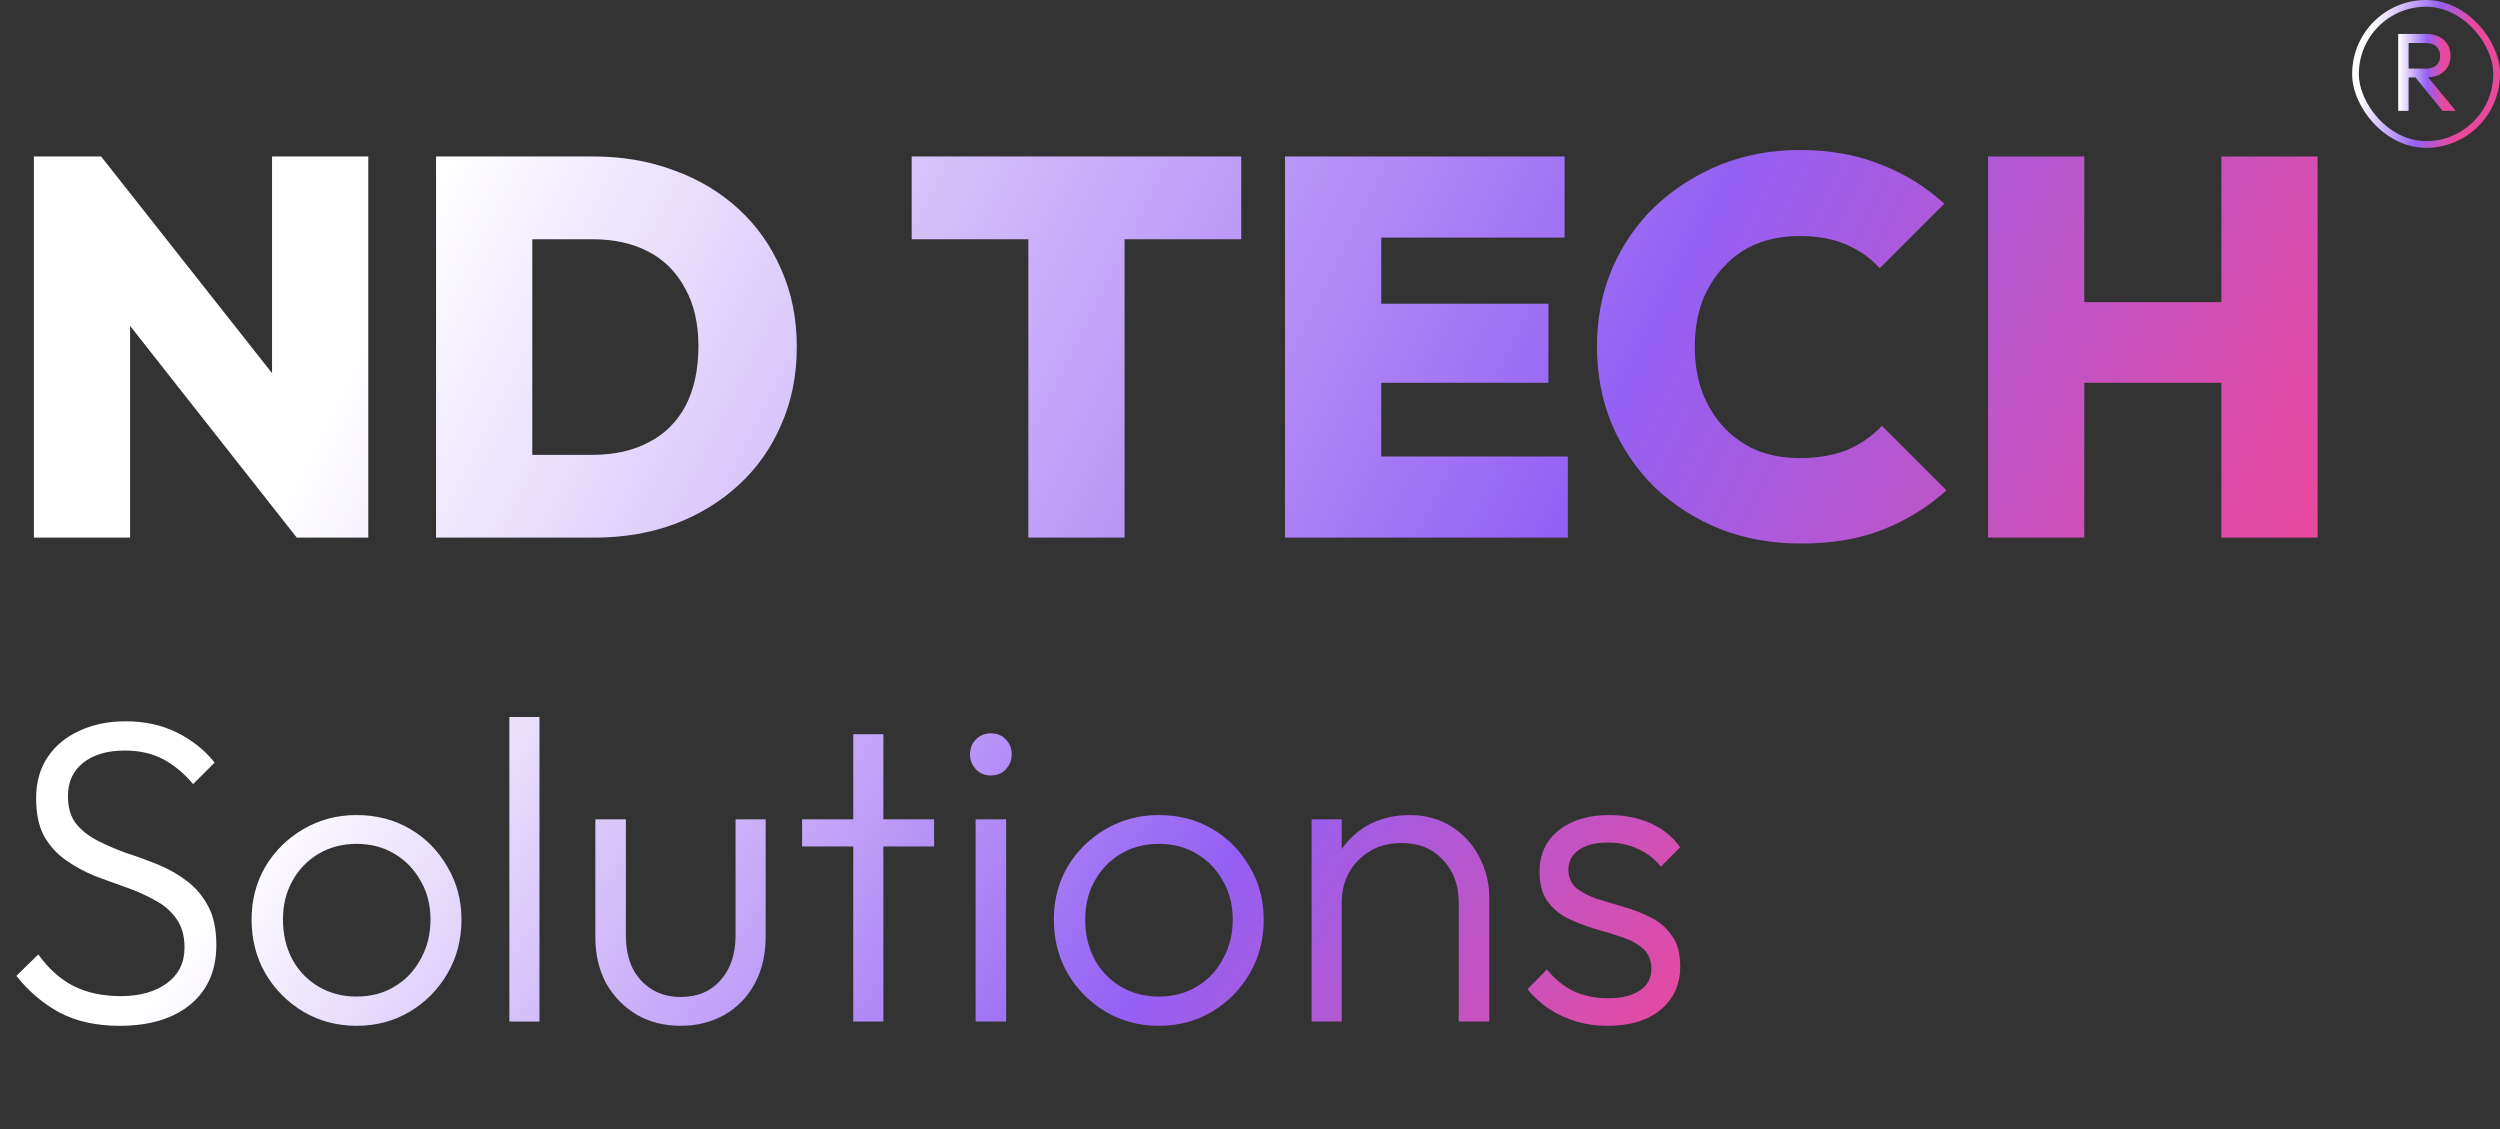
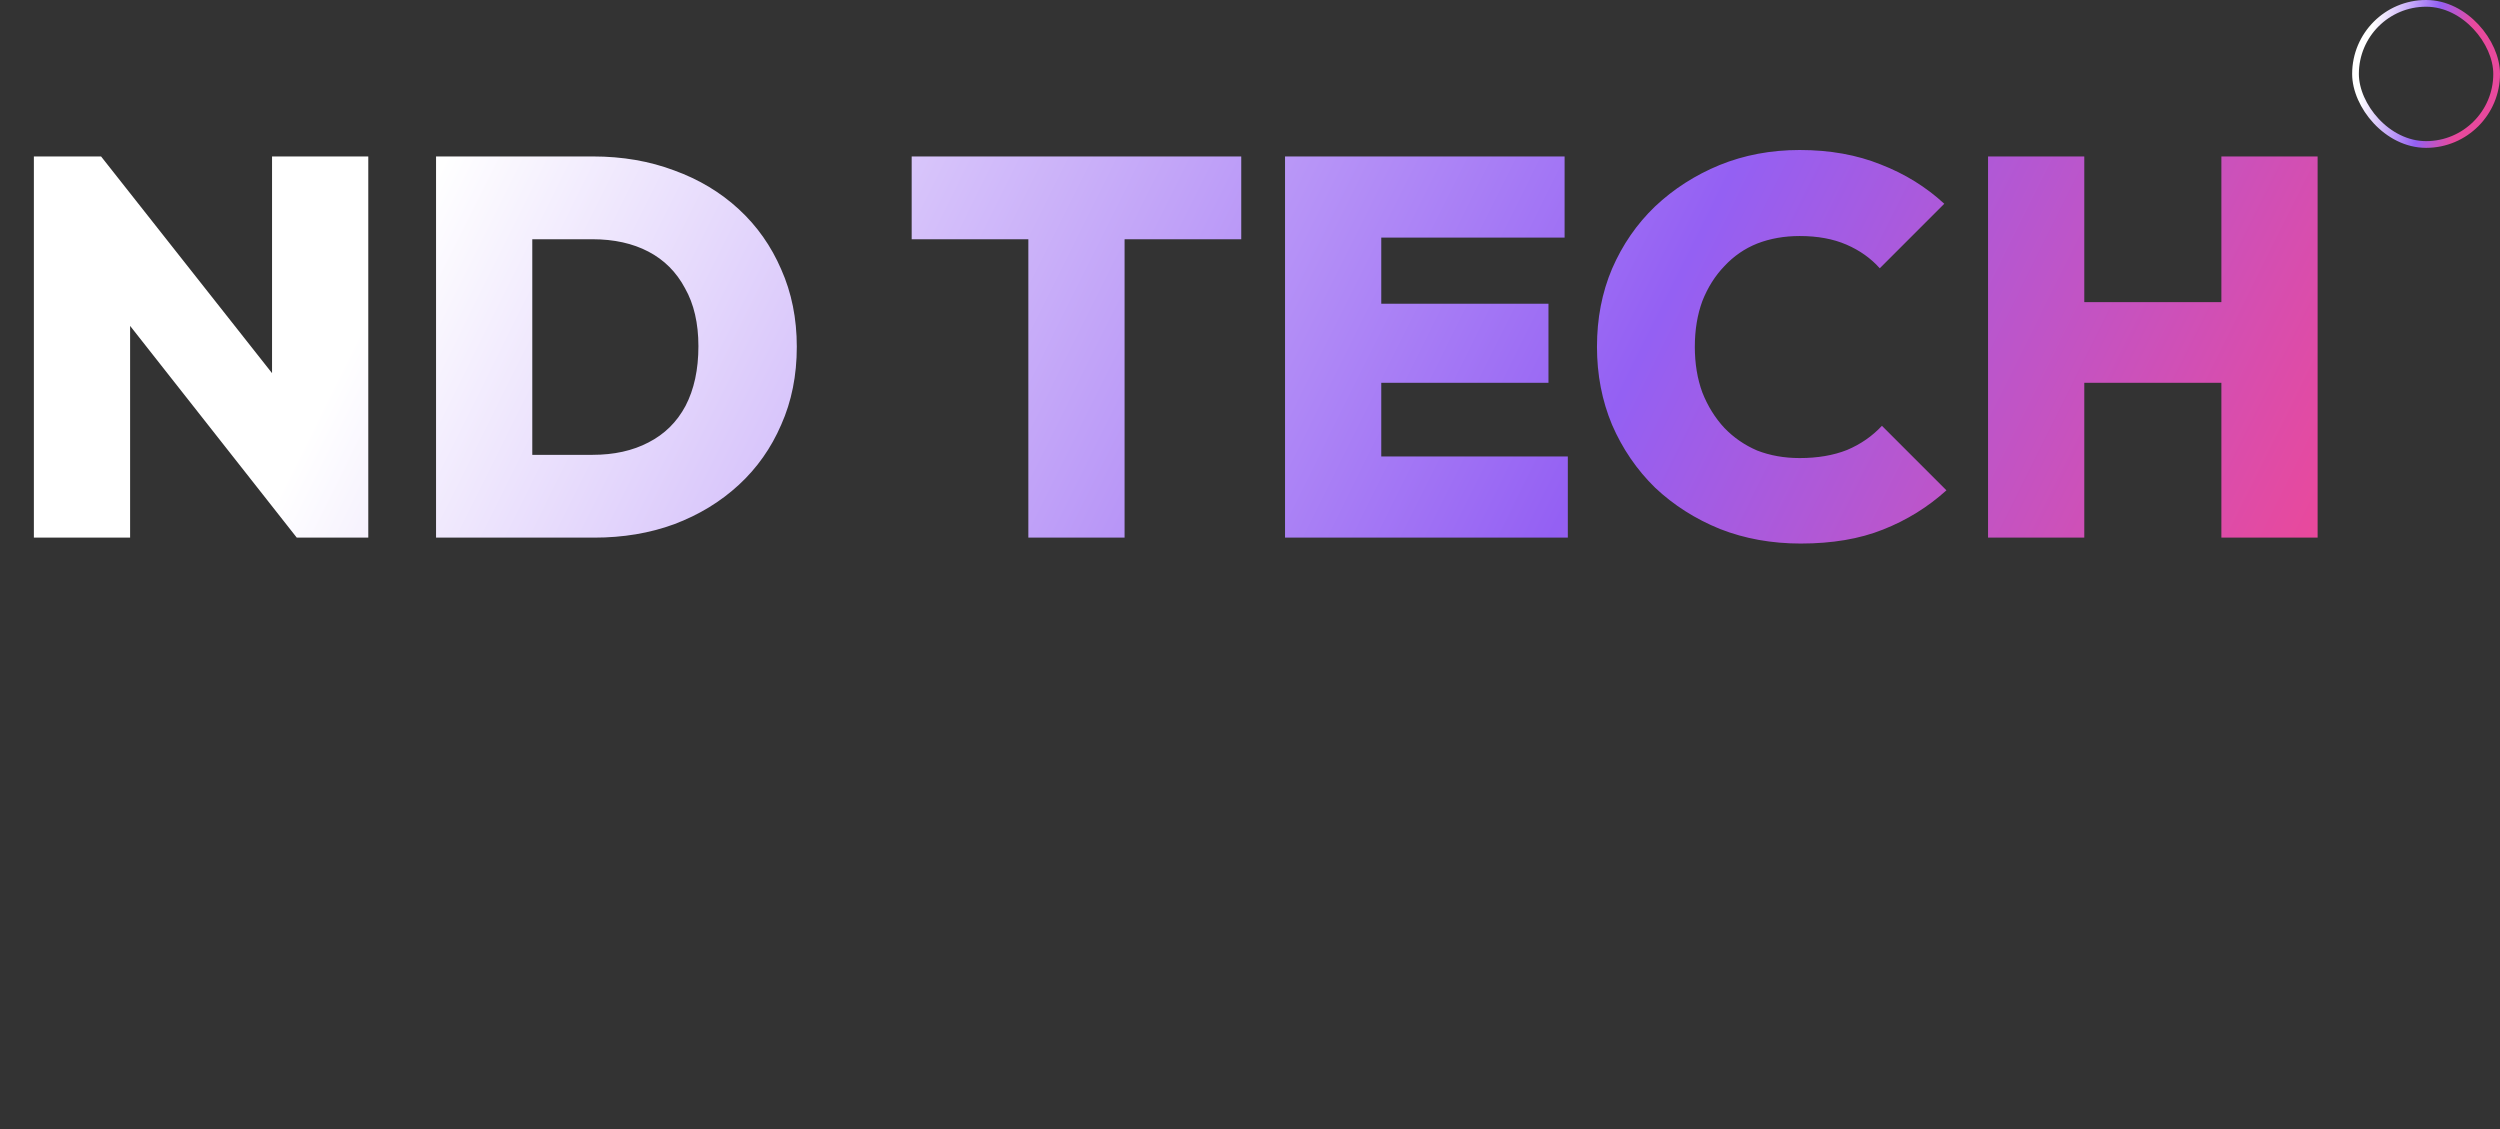
<svg xmlns="http://www.w3.org/2000/svg" width="186" height="84" viewBox="0 0 186 84" fill="none">
  <rect x="0" y="0" width="186" height="84" fill="#333333" stroke="none" />
  <path d="M2.52 40V11.64H7.52L9.68 17.44V40H2.52ZM22.08 40L5.52 18.96L7.52 11.64L24.12 32.68L22.08 40ZM22.08 40L20.24 34.04V11.64H27.4V40H22.08ZM37.282 40V33.84H44.082C45.682 33.84 47.069 33.533 48.242 32.92C49.442 32.307 50.362 31.4 51.002 30.2C51.642 28.973 51.962 27.493 51.962 25.76C51.962 24.053 51.629 22.613 50.962 21.44C50.322 20.24 49.415 19.333 48.242 18.72C47.069 18.107 45.682 17.8 44.082 17.8H36.962V11.64H44.122C46.309 11.64 48.322 11.987 50.162 12.68C52.002 13.347 53.602 14.307 54.962 15.56C56.322 16.813 57.375 18.307 58.122 20.04C58.895 21.773 59.282 23.693 59.282 25.8C59.282 27.933 58.895 29.867 58.122 31.6C57.375 33.333 56.322 34.827 54.962 36.08C53.602 37.333 52.002 38.307 50.162 39C48.349 39.667 46.362 40 44.202 40H37.282ZM32.442 40V11.64H39.602V40H32.442ZM76.509 40V11.84H83.669V40H76.509ZM67.829 17.8V11.64H92.349V17.8H67.829ZM95.606 40V11.64H102.766V40H95.606ZM101.286 40V33.96H116.646V40H101.286ZM101.286 28.48V22.6H115.206V28.48H101.286ZM101.286 17.68V11.64H116.406V17.68H101.286ZM133.975 40.44C131.815 40.44 129.815 40.08 127.975 39.36C126.135 38.613 124.522 37.587 123.135 36.28C121.775 34.947 120.709 33.387 119.935 31.6C119.189 29.813 118.815 27.88 118.815 25.8C118.815 23.693 119.189 21.76 119.935 20C120.709 18.213 121.775 16.667 123.135 15.36C124.522 14.053 126.122 13.027 127.935 12.28C129.775 11.533 131.762 11.16 133.895 11.16C136.135 11.16 138.149 11.52 139.935 12.24C141.722 12.933 143.295 13.907 144.655 15.16L139.855 19.96C139.189 19.213 138.362 18.627 137.375 18.2C136.389 17.773 135.229 17.56 133.895 17.56C132.749 17.56 131.695 17.747 130.735 18.12C129.802 18.493 128.989 19.053 128.295 19.8C127.602 20.52 127.055 21.387 126.655 22.4C126.282 23.413 126.095 24.547 126.095 25.8C126.095 27.053 126.282 28.187 126.655 29.2C127.055 30.213 127.602 31.093 128.295 31.84C128.989 32.56 129.802 33.12 130.735 33.52C131.695 33.893 132.749 34.08 133.895 34.08C135.229 34.08 136.402 33.88 137.415 33.48C138.429 33.053 139.295 32.453 140.015 31.68L144.815 36.48C143.429 37.733 141.855 38.707 140.095 39.4C138.362 40.093 136.322 40.44 133.975 40.44ZM147.911 40V11.64H155.071V40H147.911ZM165.271 40V11.64H172.431V40H165.271ZM151.991 28.48V22.48H167.871V28.48H151.991Z" fill="url(#paint0_linear_3377_53485)" />
-   <path d="M8.896 76.32C7.189 76.32 5.717 76 4.48 75.36C3.243 74.699 2.155 73.781 1.216 72.608L2.848 71.008C3.595 72.053 4.459 72.832 5.44 73.344C6.443 73.856 7.627 74.112 8.992 74.112C10.4 74.112 11.541 73.792 12.416 73.152C13.291 72.512 13.728 71.627 13.728 70.496C13.728 69.621 13.525 68.907 13.12 68.352C12.715 67.776 12.181 67.317 11.52 66.976C10.88 66.613 10.165 66.293 9.376 66.016C8.587 65.739 7.797 65.451 7.008 65.152C6.24 64.832 5.525 64.437 4.864 63.968C4.203 63.499 3.669 62.901 3.264 62.176C2.88 61.451 2.688 60.523 2.688 59.392C2.688 58.197 2.976 57.173 3.552 56.32C4.128 55.467 4.917 54.816 5.92 54.368C6.923 53.899 8.064 53.664 9.344 53.664C10.773 53.664 12.043 53.941 13.152 54.496C14.283 55.051 15.221 55.797 15.968 56.736L14.368 58.336C13.685 57.525 12.939 56.907 12.128 56.48C11.317 56.053 10.368 55.84 9.28 55.84C8 55.84 6.976 56.139 6.208 56.736C5.44 57.333 5.056 58.165 5.056 59.232C5.056 60.064 5.248 60.736 5.632 61.248C6.037 61.76 6.571 62.187 7.232 62.528C7.893 62.869 8.608 63.179 9.376 63.456C10.165 63.712 10.955 64 11.744 64.32C12.533 64.64 13.248 65.045 13.888 65.536C14.549 66.027 15.083 66.656 15.488 67.424C15.893 68.171 16.096 69.131 16.096 70.304C16.096 72.203 15.445 73.685 14.144 74.752C12.864 75.797 11.115 76.32 8.896 76.32ZM26.526 76.32C25.075 76.32 23.752 75.968 22.558 75.264C21.384 74.56 20.445 73.611 19.741 72.416C19.059 71.221 18.718 69.888 18.718 68.416C18.718 66.965 19.059 65.653 19.741 64.48C20.445 63.307 21.384 62.379 22.558 61.696C23.752 60.992 25.075 60.64 26.526 60.64C27.997 60.64 29.32 60.981 30.494 61.664C31.667 62.347 32.595 63.285 33.278 64.48C33.981 65.653 34.334 66.965 34.334 68.416C34.334 69.909 33.981 71.253 33.278 72.448C32.595 73.621 31.667 74.56 30.494 75.264C29.32 75.968 27.997 76.32 26.526 76.32ZM26.526 74.144C27.592 74.144 28.531 73.899 29.341 73.408C30.174 72.917 30.824 72.235 31.294 71.36C31.784 70.485 32.029 69.504 32.029 68.416C32.029 67.328 31.784 66.368 31.294 65.536C30.824 64.683 30.174 64.011 29.341 63.52C28.531 63.029 27.592 62.784 26.526 62.784C25.48 62.784 24.541 63.029 23.709 63.52C22.878 64.011 22.227 64.683 21.758 65.536C21.288 66.368 21.053 67.328 21.053 68.416C21.053 69.525 21.288 70.517 21.758 71.392C22.227 72.245 22.878 72.917 23.709 73.408C24.541 73.899 25.48 74.144 26.526 74.144ZM37.897 76V53.344H40.137V76H37.897ZM50.63 76.32C49.414 76.32 48.326 76.043 47.366 75.488C46.406 74.912 45.649 74.133 45.094 73.152C44.561 72.171 44.294 71.019 44.294 69.696V60.96H46.566V69.6C46.566 70.517 46.726 71.317 47.046 72C47.388 72.683 47.868 73.216 48.486 73.6C49.105 73.984 49.82 74.176 50.63 74.176C51.889 74.176 52.881 73.76 53.606 72.928C54.353 72.096 54.726 70.987 54.726 69.6V60.96H56.966V69.696C56.966 70.997 56.7 72.149 56.166 73.152C55.633 74.155 54.886 74.933 53.926 75.488C52.966 76.043 51.868 76.32 50.63 76.32ZM63.483 76V54.624H65.723V76H63.483ZM59.675 62.976V60.96H69.499V62.976H59.675ZM72.585 76V60.96H74.856V76H72.585ZM73.704 57.696C73.278 57.696 72.915 57.547 72.617 57.248C72.318 56.928 72.168 56.555 72.168 56.128C72.168 55.68 72.318 55.307 72.617 55.008C72.915 54.709 73.278 54.56 73.704 54.56C74.174 54.56 74.547 54.709 74.825 55.008C75.123 55.307 75.272 55.68 75.272 56.128C75.272 56.555 75.123 56.928 74.825 57.248C74.547 57.547 74.174 57.696 73.704 57.696ZM86.213 76.32C84.762 76.32 83.44 75.968 82.245 75.264C81.072 74.56 80.133 73.611 79.429 72.416C78.746 71.221 78.405 69.888 78.405 68.416C78.405 66.965 78.746 65.653 79.429 64.48C80.133 63.307 81.072 62.379 82.245 61.696C83.44 60.992 84.762 60.64 86.213 60.64C87.685 60.64 89.008 60.981 90.181 61.664C91.354 62.347 92.282 63.285 92.965 64.48C93.669 65.653 94.021 66.965 94.021 68.416C94.021 69.909 93.669 71.253 92.965 72.448C92.282 73.621 91.354 74.56 90.181 75.264C89.008 75.968 87.685 76.32 86.213 76.32ZM86.213 74.144C87.28 74.144 88.218 73.899 89.029 73.408C89.861 72.917 90.512 72.235 90.981 71.36C91.472 70.485 91.717 69.504 91.717 68.416C91.717 67.328 91.472 66.368 90.981 65.536C90.512 64.683 89.861 64.011 89.029 63.52C88.218 63.029 87.28 62.784 86.213 62.784C85.168 62.784 84.229 63.029 83.397 63.52C82.565 64.011 81.914 64.683 81.445 65.536C80.976 66.368 80.741 67.328 80.741 68.416C80.741 69.525 80.976 70.517 81.445 71.392C81.914 72.245 82.565 72.917 83.397 73.408C84.229 73.899 85.168 74.144 86.213 74.144ZM108.529 76V67.168C108.529 65.845 108.134 64.779 107.345 63.968C106.577 63.136 105.553 62.72 104.273 62.72C103.398 62.72 102.63 62.912 101.969 63.296C101.307 63.68 100.785 64.203 100.401 64.864C100.017 65.525 99.825 66.283 99.825 67.136L98.8 66.56C98.8 65.429 99.067 64.416 99.6 63.52C100.134 62.624 100.849 61.92 101.745 61.408C102.662 60.896 103.707 60.64 104.881 60.64C106.033 60.64 107.057 60.917 107.953 61.472C108.849 62.027 109.542 62.773 110.033 63.712C110.545 64.651 110.801 65.675 110.801 66.784V76H108.529ZM97.585 76V60.96H99.825V76H97.585ZM119.599 76.32C118.788 76.32 118.009 76.213 117.263 76C116.516 75.765 115.833 75.445 115.215 75.04C114.617 74.635 114.095 74.155 113.647 73.6L115.087 72.128C115.684 72.853 116.356 73.397 117.103 73.76C117.871 74.101 118.724 74.272 119.663 74.272C120.665 74.272 121.444 74.08 121.999 73.696C122.575 73.312 122.863 72.779 122.863 72.096C122.863 71.456 122.66 70.955 122.255 70.592C121.849 70.229 121.327 69.941 120.687 69.728C120.068 69.515 119.407 69.312 118.703 69.12C117.999 68.907 117.327 68.651 116.687 68.352C116.047 68.032 115.524 67.595 115.119 67.04C114.735 66.485 114.543 65.76 114.543 64.864C114.543 64.011 114.745 63.275 115.151 62.656C115.577 62.016 116.175 61.525 116.943 61.184C117.732 60.821 118.66 60.64 119.727 60.64C120.857 60.64 121.881 60.843 122.799 61.248C123.716 61.653 124.452 62.251 125.007 63.04L123.567 64.48C123.119 63.904 122.553 63.467 121.871 63.168C121.209 62.848 120.463 62.688 119.631 62.688C118.671 62.688 117.935 62.88 117.423 63.264C116.932 63.627 116.687 64.107 116.687 64.704C116.687 65.28 116.889 65.739 117.295 66.08C117.7 66.4 118.212 66.667 118.831 66.88C119.471 67.072 120.143 67.275 120.847 67.488C121.551 67.68 122.223 67.947 122.863 68.288C123.503 68.608 124.015 69.056 124.399 69.632C124.804 70.187 125.007 70.944 125.007 71.904C125.007 73.248 124.516 74.325 123.535 75.136C122.575 75.925 121.263 76.32 119.599 76.32Z" fill="url(#paint1_linear_3377_53485)" />
  <rect x="175.25" y="0.25" width="10.5" height="10.5" rx="5.25" stroke="url(#paint2_linear_3377_53485)" stroke-width="0.5" />
-   <path d="M178.946 5.757V5.106H180.497C180.832 5.106 181.091 5.02 181.272 4.85C181.454 4.679 181.544 4.448 181.544 4.157C181.544 3.882 181.454 3.654 181.272 3.472C181.096 3.291 180.84 3.2 180.505 3.2H178.946V2.523H180.53C180.893 2.523 181.209 2.595 181.478 2.738C181.748 2.875 181.954 3.065 182.097 3.307C182.246 3.549 182.32 3.827 182.32 4.14C182.32 4.465 182.246 4.748 182.097 4.99C181.954 5.232 181.748 5.422 181.478 5.559C181.209 5.691 180.893 5.757 180.53 5.757H178.946ZM178.426 8.249V2.523H179.201V8.249H178.426ZM181.726 8.249L179.647 5.683L180.381 5.427L182.708 8.249H181.726Z" fill="url(#paint3_linear_3377_53485)" />
  <defs>
    <linearGradient id="paint0_linear_3377_53485" x1="32.999" y1="6.011" x2="157.786" y2="68.043" gradientUnits="userSpaceOnUse">
      <stop offset="0.019" stop-color="white" />
      <stop offset="0.638" stop-color="#9460F3" />
      <stop offset="1" stop-color="#E8499D" />
    </linearGradient>
    <linearGradient id="paint1_linear_3377_53485" x1="22.375" y1="53.526" x2="104.938" y2="108.428" gradientUnits="userSpaceOnUse">
      <stop offset="0.019" stop-color="white" />
      <stop offset="0.638" stop-color="#9460F3" />
      <stop offset="1" stop-color="#E8499D" />
    </linearGradient>
    <linearGradient id="paint2_linear_3377_53485" x1="176.365" y1="2.029" x2="183.751" y2="3.342" gradientUnits="userSpaceOnUse">
      <stop offset="0.019" stop-color="white" />
      <stop offset="0.638" stop-color="#9460F3" />
      <stop offset="1" stop-color="#E8499D" />
    </linearGradient>
    <linearGradient id="paint3_linear_3377_53485" x1="178.426" y1="2.855" x2="181.829" y2="2.874" gradientUnits="userSpaceOnUse">
      <stop offset="0.019" stop-color="white" />
      <stop offset="0.638" stop-color="#9460F3" />
      <stop offset="1" stop-color="#E8499D" />
    </linearGradient>
  </defs>
</svg>